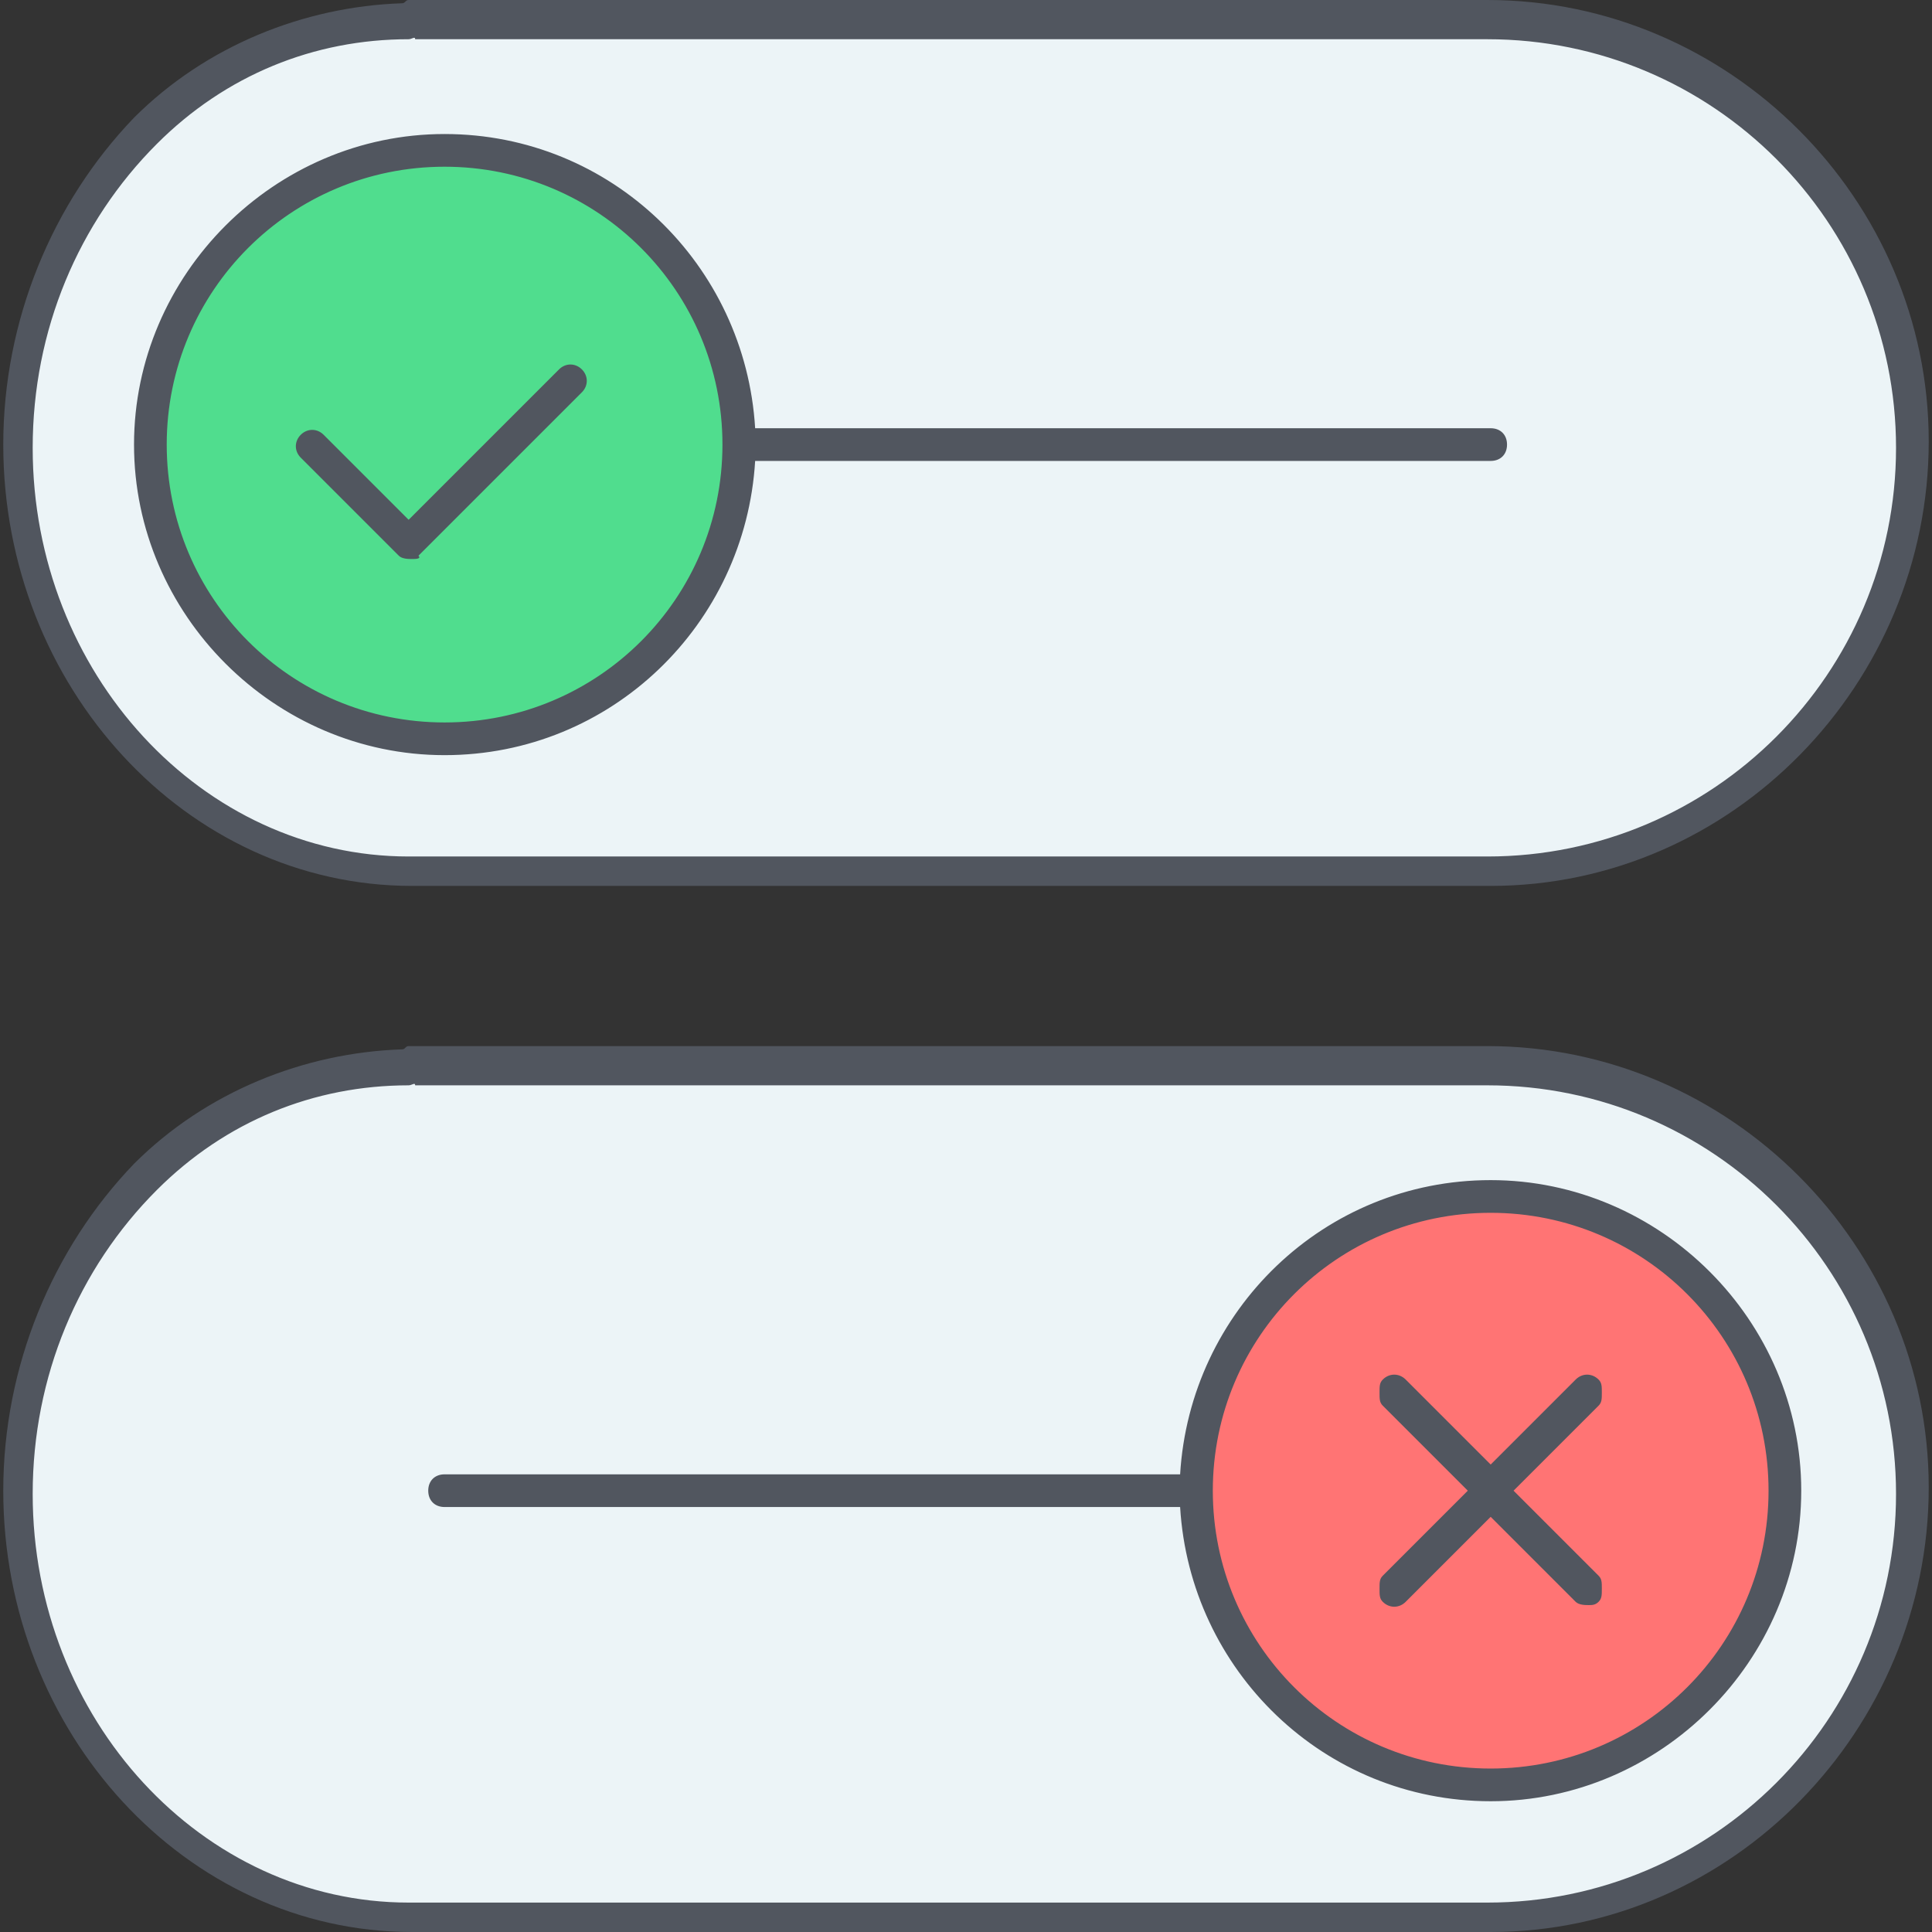
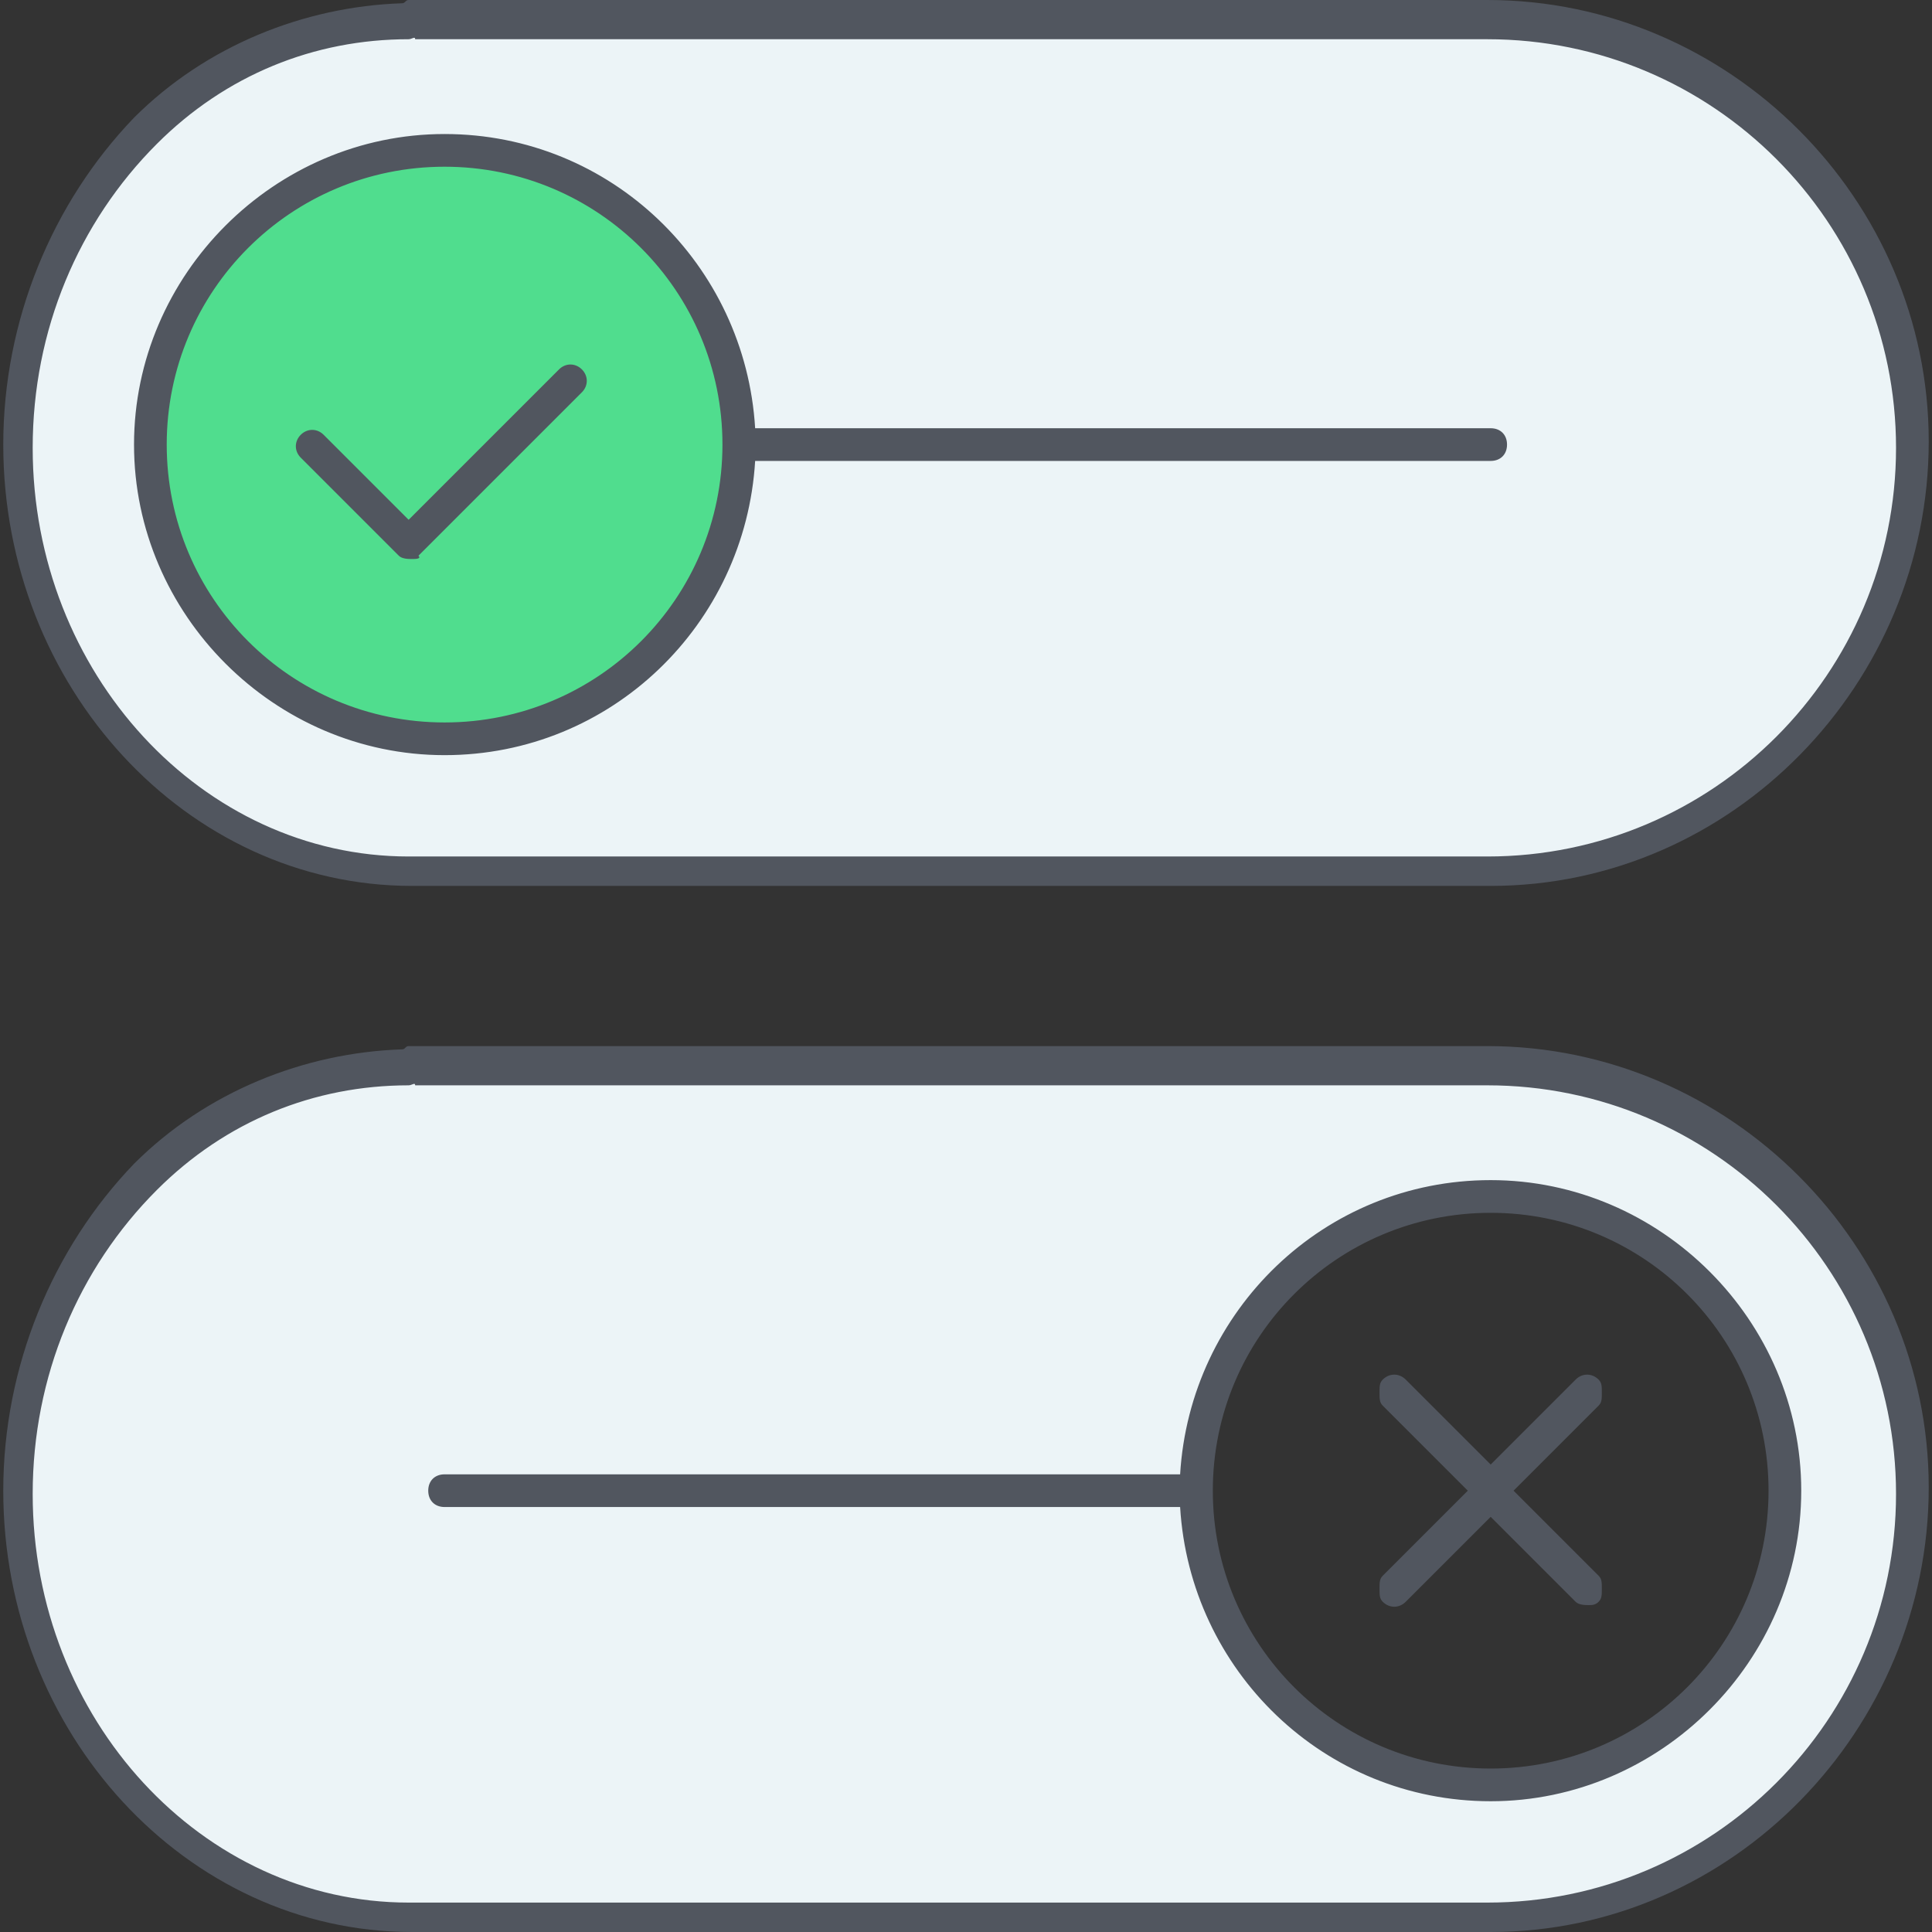
<svg xmlns="http://www.w3.org/2000/svg" version="1.1" id="Layer_1" x="0px" y="0px" viewBox="0 0 504.32 504.32" style="enable-background:new 0 0 504.32 504.32;" xml:space="preserve">
  <rect x="0" y="0" width="504.32" height="504.32" fill="#333333" stroke="none" />
  <g transform="translate(1 1)">
    <path style="fill:#50DD8E;" d="M115.053,38.253c42.667,0,76.8,34.133,76.8,76.8s-34.133,76.8-76.8,76.8s-76.8-34.133-76.8-76.8   S72.387,38.253,115.053,38.253" />
-     <path style="fill:#FF7474;" d="M388.12,311.32c42.667,0,76.8,34.133,76.8,76.8s-34.133,76.8-76.8,76.8s-76.8-34.133-76.8-76.8   S345.453,311.32,388.12,311.32" />
    <g>
      <path style="fill:#ECF4F7;" d="M388.12,4.12c61.44,0,110.933,49.493,110.933,110.933S449.56,225.987,388.12,225.987h-281.6    c-59.733,0-102.4-52.907-102.4-110.933S46.787,4.12,106.52,4.12l0,0H388.12z M191.853,115.053c0-42.667-34.133-76.8-76.8-76.8    s-76.8,34.133-76.8,76.8s34.133,76.8,76.8,76.8S191.853,157.72,191.853,115.053L191.853,115.053z" />
      <path style="fill:#ECF4F7;" d="M388.12,277.187c61.44,0,110.933,49.493,110.933,110.933S449.56,499.053,388.12,499.053h-281.6    c-59.733,0-102.4-52.907-102.4-110.933s42.667-110.933,102.4-110.933l0,0H388.12z M311.32,388.12c0,42.667,34.133,76.8,76.8,76.8    s76.8-34.133,76.8-76.8s-34.133-76.8-76.8-76.8S311.32,345.453,311.32,388.12L311.32,388.12z" />
    </g>
  </g>
  <path style="fill:#51565F;" d="M389.12,504.32h-281.6c-58.88,0-106.667-52.053-106.667-115.2c0-32.427,12.8-63.147,34.133-85.333  c18.773-18.773,44.373-29.013,69.973-29.867c0.853,0,0.853-0.853,1.707-0.853h281.6c63.147,0,115.2,52.053,115.2,115.2  S452.267,504.32,389.12,504.32z M106.667,283.307c-24.747,0-47.787,9.387-65.707,27.307c-20.48,20.48-32.427,48.64-32.427,79.36  c0,58.88,44.373,106.667,98.133,106.667h281.6c58.88,0,106.667-47.787,106.667-106.667s-47.787-106.667-106.667-106.667H108.373  C108.373,282.453,107.52,283.307,106.667,283.307C107.52,283.307,106.667,283.307,106.667,283.307z M389.12,470.187  c-43.52,0-78.507-34.133-81.067-76.8h-192c-2.56,0-4.267-1.707-4.267-4.267c0-2.56,1.707-4.267,4.267-4.267h192  c2.56-42.667,37.547-76.8,81.067-76.8c44.373,0,81.067,36.693,81.067,81.067S433.493,470.187,389.12,470.187z M389.12,316.587  c-40.107,0-72.533,32.427-72.533,72.533s32.427,72.533,72.533,72.533s72.533-32.427,72.533-72.533S429.227,316.587,389.12,316.587z   M414.72,418.987c-0.853,0-2.56,0-3.413-0.853l-22.187-22.187l-22.187,22.187c-1.707,1.707-4.267,1.707-5.973,0  c-0.853-0.853-0.853-1.707-0.853-3.413s0-2.56,0.853-3.413l22.187-22.187l-22.187-22.187c-0.853-0.853-0.853-1.707-0.853-3.413  s0-2.56,0.853-3.413c1.707-1.707,4.267-1.707,5.973,0l22.187,22.187l22.187-22.187c1.707-1.707,4.267-1.707,5.973,0  c0.853,0.853,0.853,1.707,0.853,3.413s0,2.56-0.853,3.413l-22.187,22.187l22.187,22.187c0.853,0.853,0.853,1.707,0.853,3.413  s0,2.56-0.853,3.413S415.573,418.987,414.72,418.987z M389.12,231.253h-281.6c-58.88,0-106.667-52.053-106.667-115.2  c0-32.427,12.8-63.147,34.133-85.333C53.76,11.947,79.36,1.707,104.96,0.853c0.853,0,0.853-0.853,1.707-0.853h281.6  c63.147,0,115.2,52.053,115.2,115.2S452.267,231.253,389.12,231.253z M106.667,10.24c-24.747,0-47.787,9.387-65.707,27.307  c-20.48,20.48-32.427,48.64-32.427,79.36c0,58.88,44.373,106.667,98.133,106.667h281.6c58.88,0,106.667-47.787,106.667-106.667  S447.147,10.24,388.267,10.24H108.373C108.373,9.387,107.52,10.24,106.667,10.24C107.52,10.24,106.667,10.24,106.667,10.24z   M116.053,197.12c-44.373,0-81.067-36.693-81.067-81.067s36.693-81.067,81.067-81.067c43.52,0,78.507,34.133,81.067,76.8h192  c2.56,0,4.267,1.707,4.267,4.267s-1.707,4.267-4.267,4.267h-192C194.56,162.987,159.573,197.12,116.053,197.12z M116.053,43.52  c-40.107,0-72.533,32.427-72.533,72.533s32.427,72.533,72.533,72.533s72.533-32.427,72.533-72.533S156.16,43.52,116.053,43.52z   M107.52,145.92c-0.853,0-2.56,0-3.413-0.853l-25.6-25.6c-1.707-1.707-1.707-4.267,0-5.973s4.267-1.707,5.973,0l22.187,22.187  l39.253-39.253c1.707-1.707,4.267-1.707,5.973,0s1.707,4.267,0,5.973l-42.667,42.667C110.08,145.92,108.373,145.92,107.52,145.92z" />
  <g>
</g>
  <g>
</g>
  <g>
</g>
  <g>
</g>
  <g>
</g>
  <g>
</g>
  <g>
</g>
  <g>
</g>
  <g>
</g>
  <g>
</g>
  <g>
</g>
  <g>
</g>
  <g>
</g>
  <g>
</g>
  <g>
</g>
</svg>